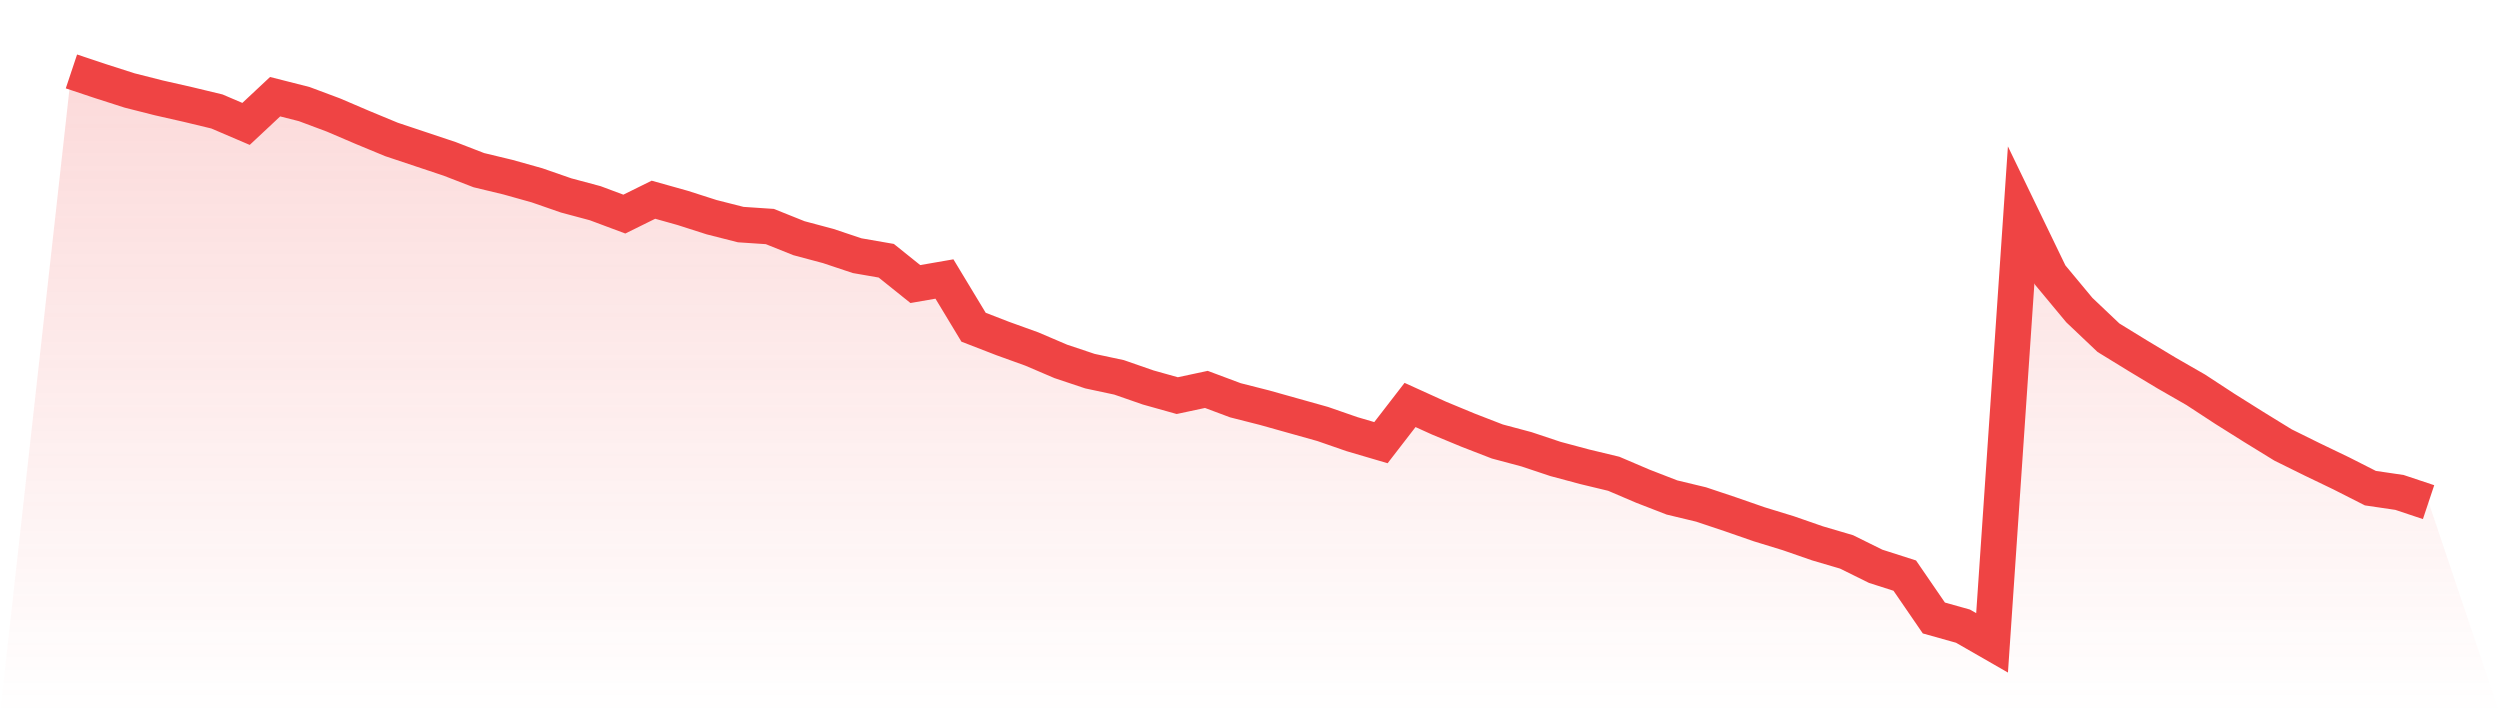
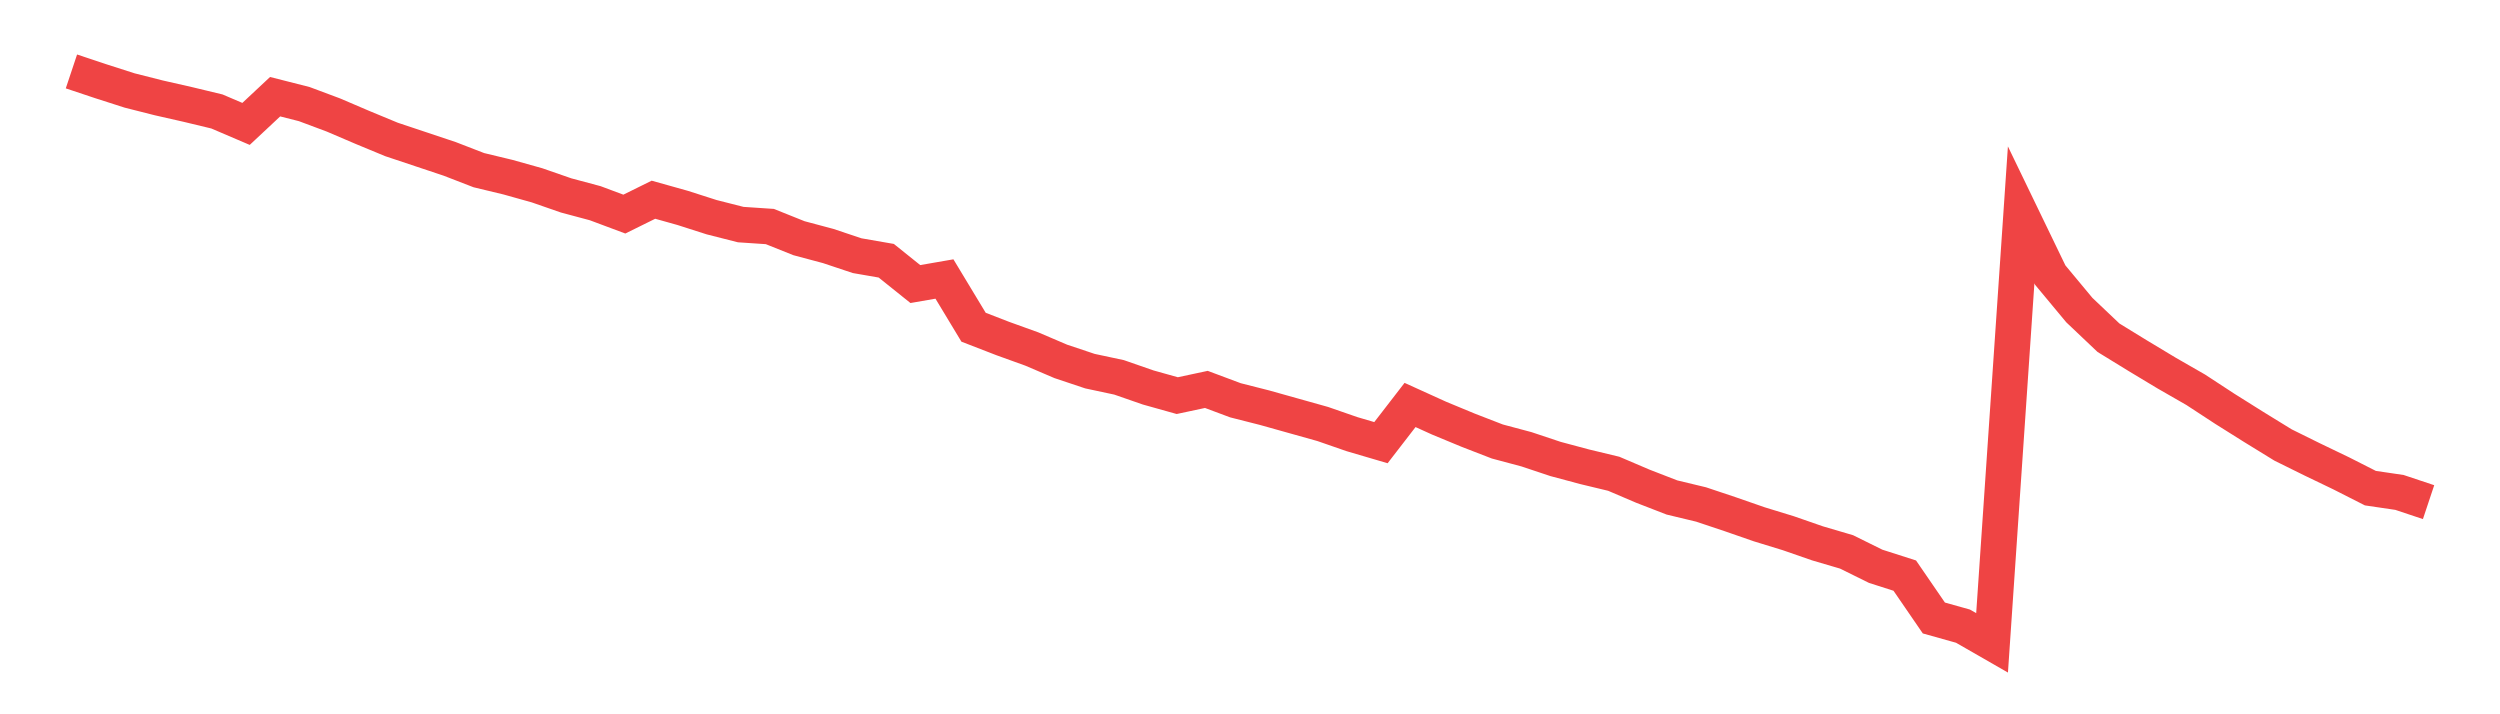
<svg xmlns="http://www.w3.org/2000/svg" viewBox="0 0 140 40">
  <defs>
    <linearGradient id="gradient" x1="0" x2="0" y1="0" y2="1">
      <stop offset="0%" stop-color="#ef4444" stop-opacity="0.2" />
      <stop offset="100%" stop-color="#ef4444" stop-opacity="0" />
    </linearGradient>
  </defs>
-   <path d="M4,4 L4,4 L5.63,4.544 L7.259,5.067 L8.889,5.48 L10.519,5.85 L12.148,6.242 L13.778,6.939 L15.407,5.415 L17.037,5.829 L18.667,6.438 L20.296,7.135 L21.926,7.81 L23.556,8.354 L25.185,8.898 L26.815,9.529 L28.444,9.921 L30.074,10.378 L31.704,10.944 L33.333,11.38 L34.963,11.989 L36.593,11.184 L38.222,11.641 L39.852,12.163 L41.481,12.577 L43.111,12.686 L44.741,13.339 L46.37,13.774 L48,14.318 L49.63,14.601 L51.259,15.907 L52.889,15.624 L54.519,18.324 L56.148,18.955 L57.778,19.543 L59.407,20.239 L61.037,20.784 L62.667,21.132 L64.296,21.698 L65.926,22.155 L67.556,21.807 L69.185,22.416 L70.815,22.83 L72.444,23.287 L74.074,23.744 L75.704,24.31 L77.333,24.789 L78.963,22.678 L80.593,23.418 L82.222,24.093 L83.852,24.724 L85.481,25.159 L87.111,25.703 L88.741,26.139 L90.37,26.531 L92,27.227 L93.63,27.859 L95.259,28.25 L96.889,28.795 L98.519,29.361 L100.148,29.861 L101.778,30.427 L103.407,30.906 L105.037,31.712 L106.667,32.234 L108.296,34.607 L109.926,35.064 L111.556,36 L113.185,12.033 L114.815,15.407 L116.444,17.366 L118.074,18.912 L119.704,19.913 L121.333,20.893 L122.963,21.829 L124.593,22.895 L126.222,23.918 L127.852,24.92 L129.481,25.725 L131.111,26.509 L132.741,27.336 L134.37,27.576 L136,28.12 L140,40 L0,40 z" fill="url(#gradient)" />
  <path d="M4,4 L4,4 L5.63,4.544 L7.259,5.067 L8.889,5.48 L10.519,5.85 L12.148,6.242 L13.778,6.939 L15.407,5.415 L17.037,5.829 L18.667,6.438 L20.296,7.135 L21.926,7.81 L23.556,8.354 L25.185,8.898 L26.815,9.529 L28.444,9.921 L30.074,10.378 L31.704,10.944 L33.333,11.38 L34.963,11.989 L36.593,11.184 L38.222,11.641 L39.852,12.163 L41.481,12.577 L43.111,12.686 L44.741,13.339 L46.37,13.774 L48,14.318 L49.63,14.601 L51.259,15.907 L52.889,15.624 L54.519,18.324 L56.148,18.955 L57.778,19.543 L59.407,20.239 L61.037,20.784 L62.667,21.132 L64.296,21.698 L65.926,22.155 L67.556,21.807 L69.185,22.416 L70.815,22.83 L72.444,23.287 L74.074,23.744 L75.704,24.31 L77.333,24.789 L78.963,22.678 L80.593,23.418 L82.222,24.093 L83.852,24.724 L85.481,25.159 L87.111,25.703 L88.741,26.139 L90.37,26.531 L92,27.227 L93.63,27.859 L95.259,28.25 L96.889,28.795 L98.519,29.361 L100.148,29.861 L101.778,30.427 L103.407,30.906 L105.037,31.712 L106.667,32.234 L108.296,34.607 L109.926,35.064 L111.556,36 L113.185,12.033 L114.815,15.407 L116.444,17.366 L118.074,18.912 L119.704,19.913 L121.333,20.893 L122.963,21.829 L124.593,22.895 L126.222,23.918 L127.852,24.92 L129.481,25.725 L131.111,26.509 L132.741,27.336 L134.37,27.576 L136,28.12" fill="none" stroke="#ef4444" stroke-width="2" />
</svg>